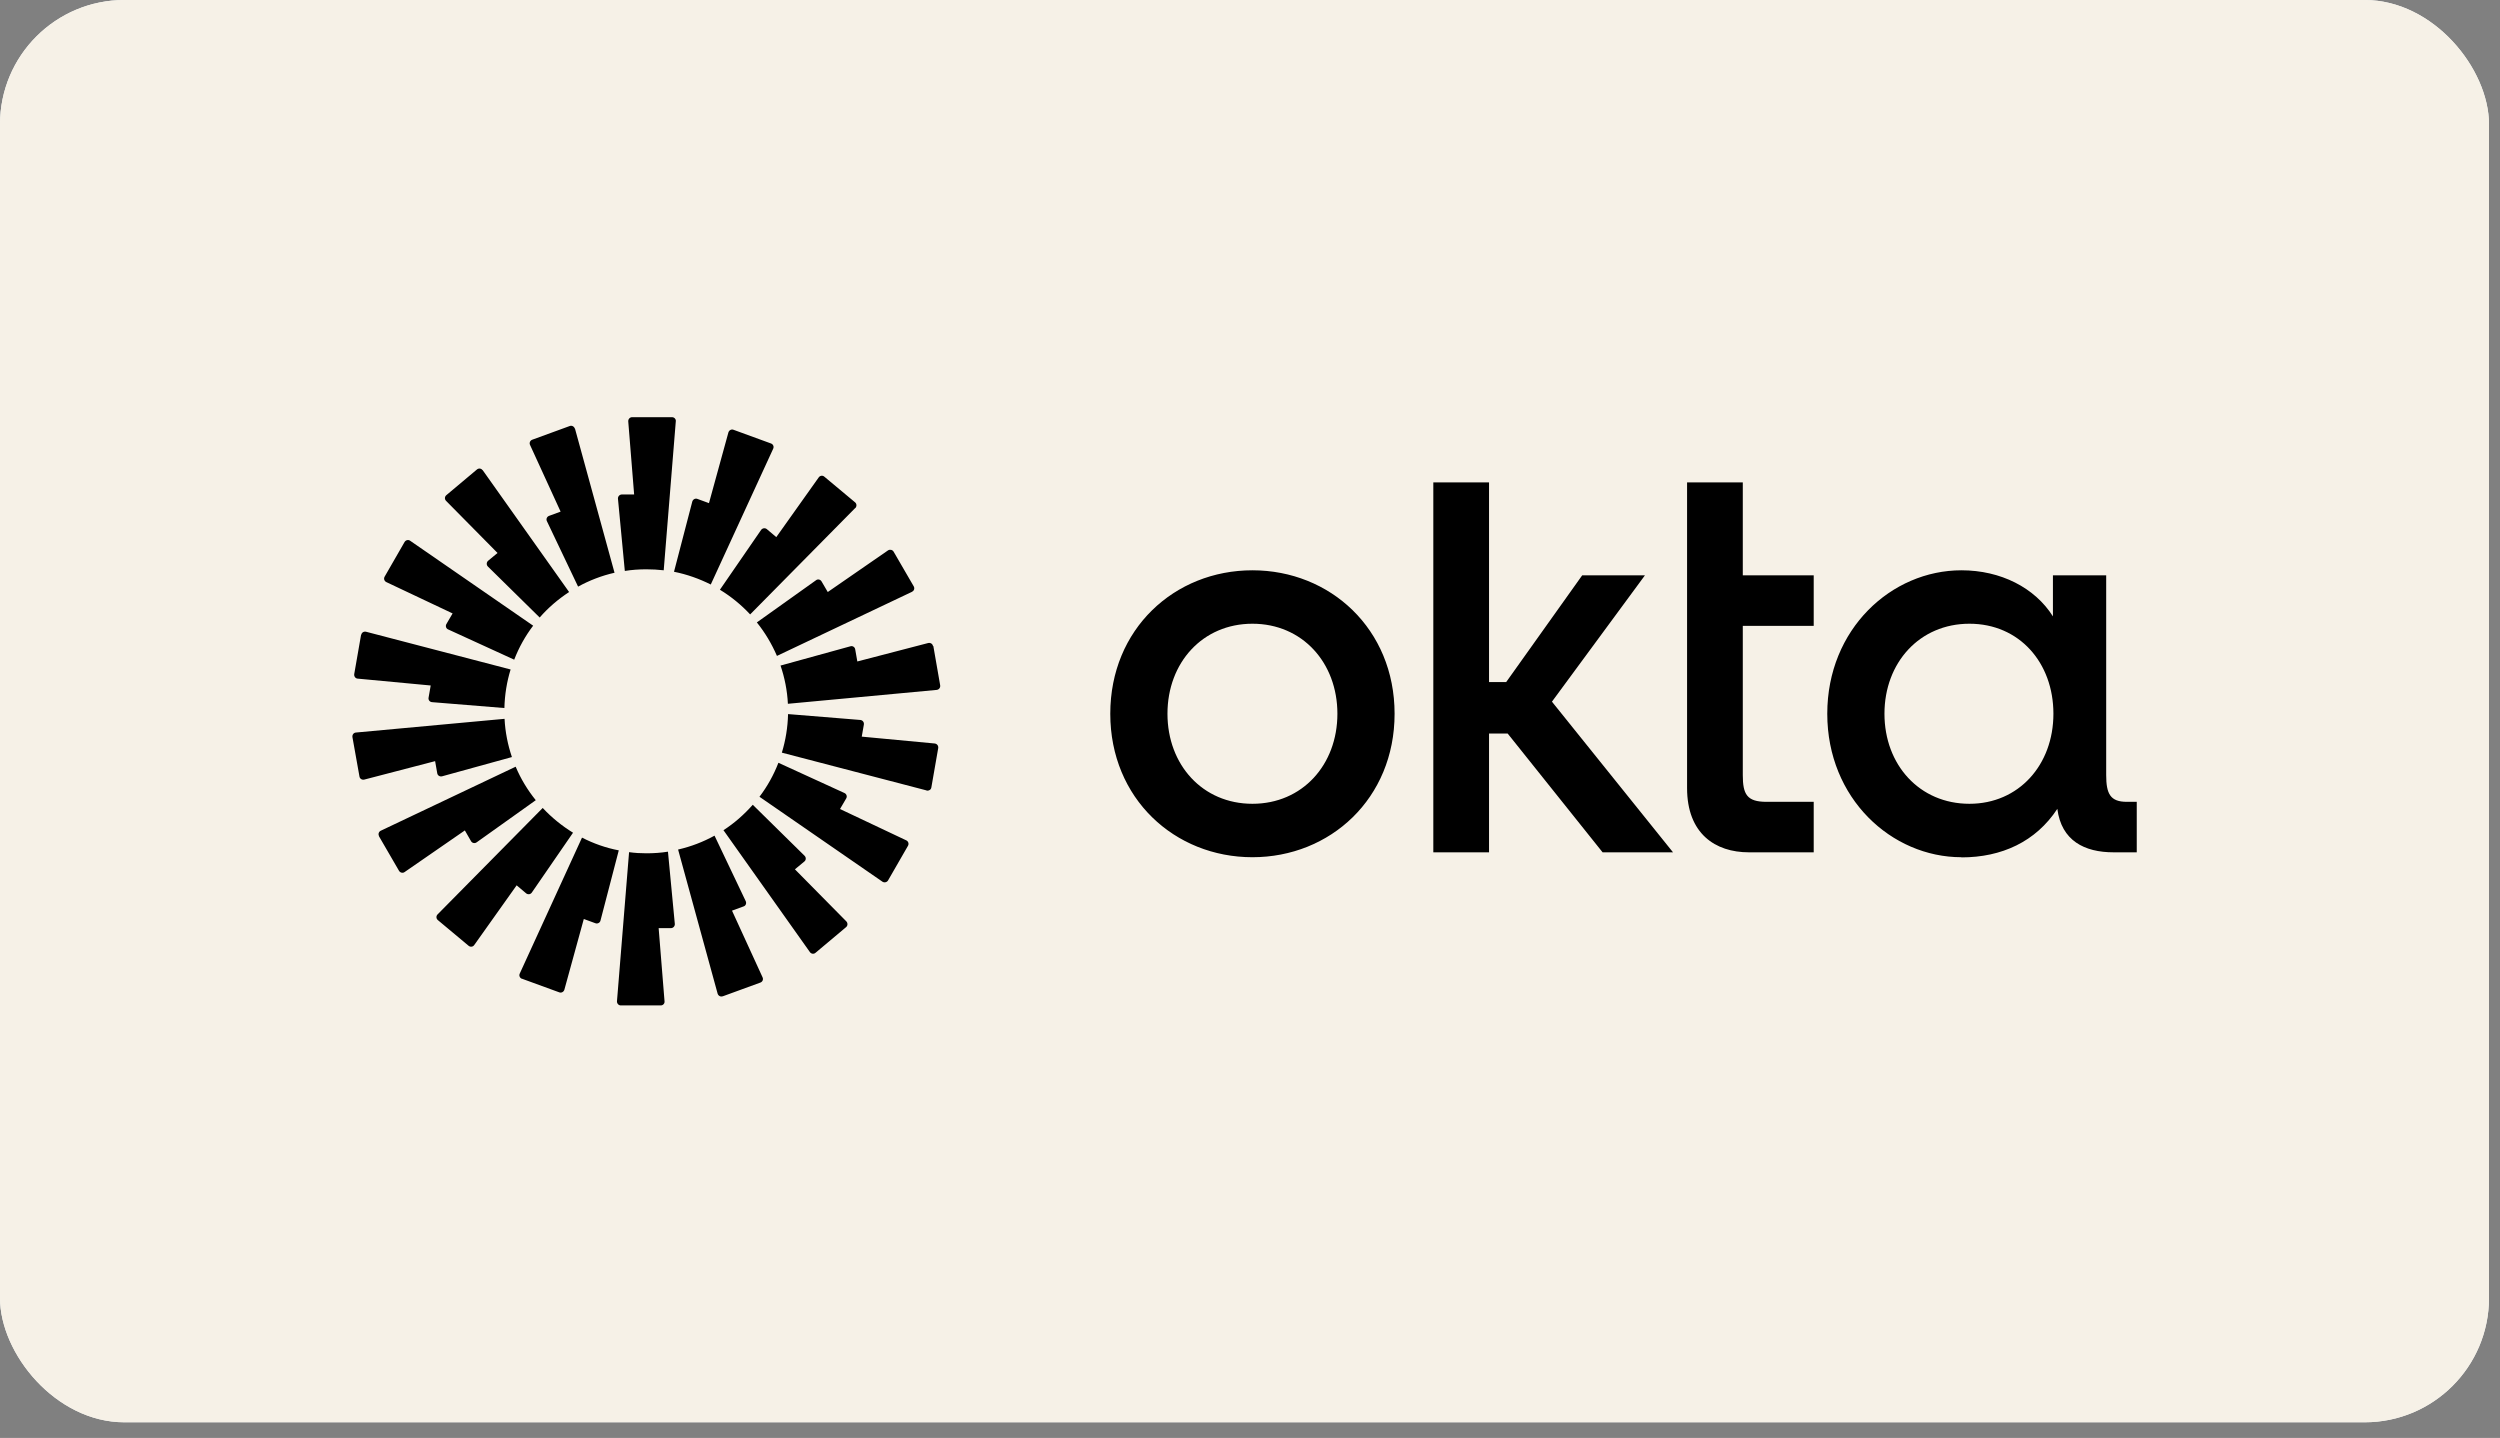
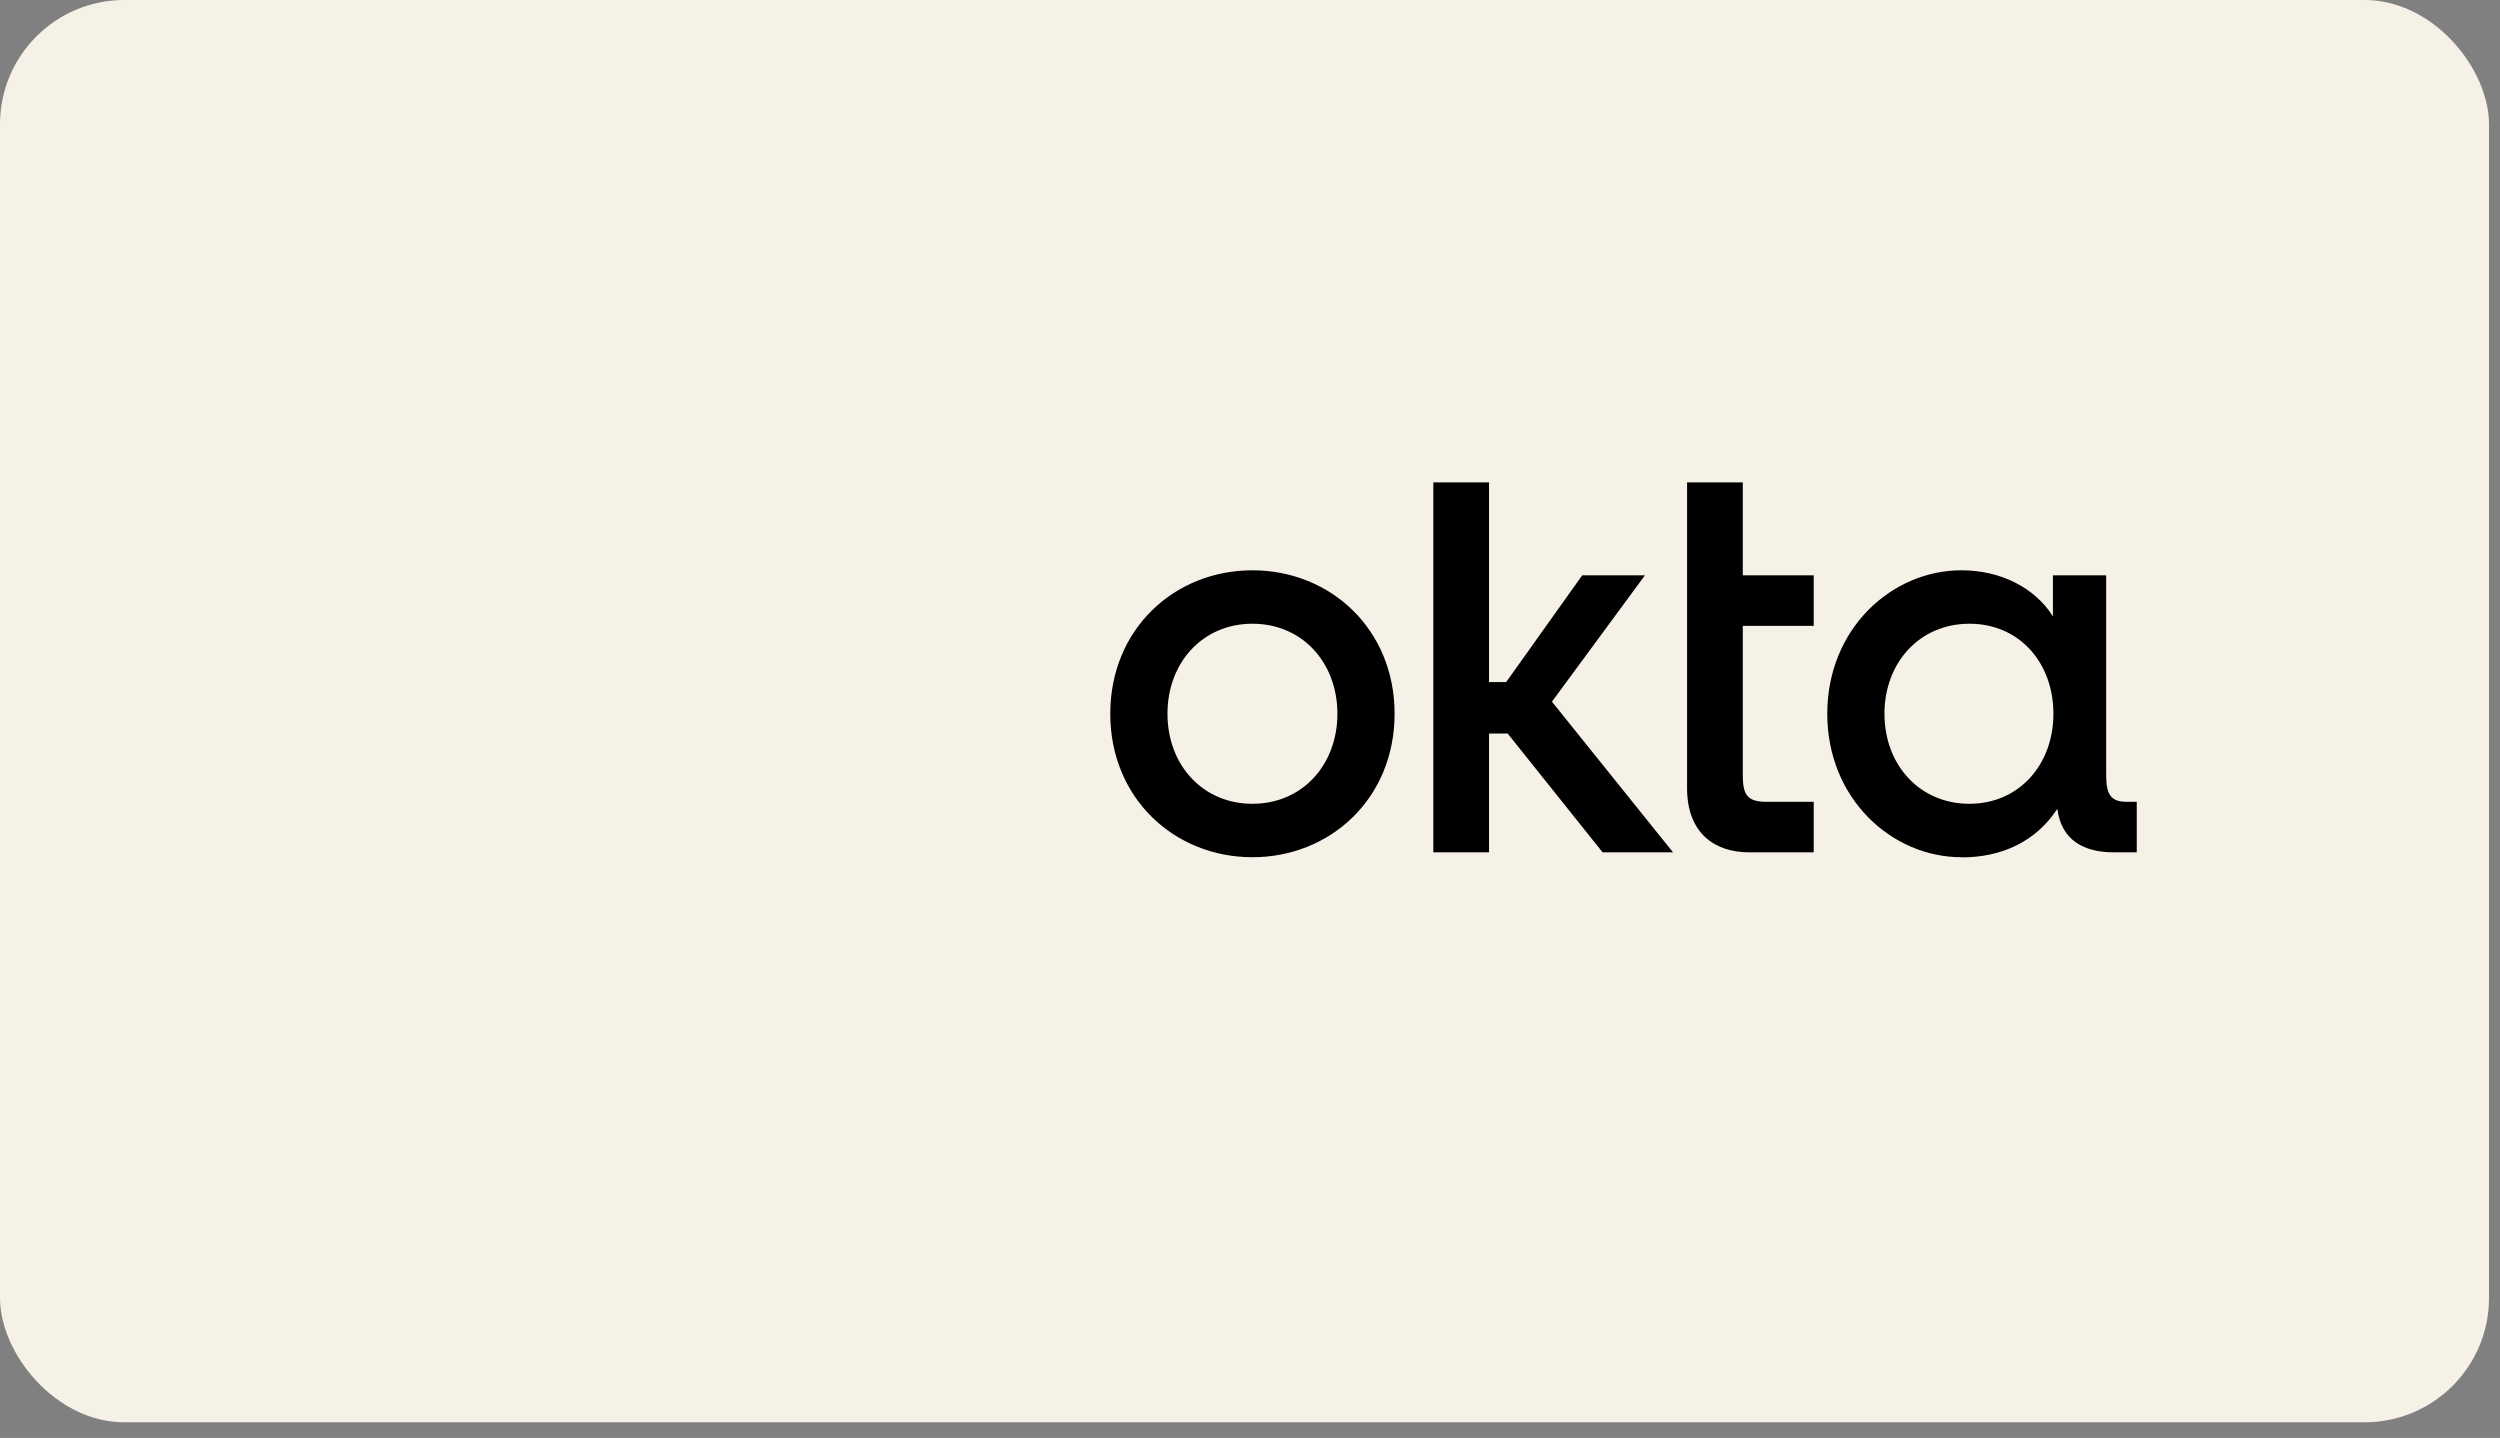
<svg xmlns="http://www.w3.org/2000/svg" width="153" height="88" viewBox="0 0 153 88" fill="none">
  <rect x="0" y="0" width="153" height="88" fill="#808080" stroke="none" />
  <g clip-path="url(#clip0_2_682)">
-     <rect width="152.327" height="87.044" rx="7.609" fill="#F0F3F5" />
    <rect width="152.327" height="87.044" fill="#F6F1E7" />
    <g clip-path="url(#clip1_2_682)">
      <path d="M120.529 49.192C117.479 49.192 115.329 46.812 115.329 43.682C115.329 40.552 117.479 38.172 120.529 38.172C123.579 38.172 125.669 40.552 125.669 43.682C125.669 46.812 123.549 49.192 120.529 49.192ZM120.039 52.472C122.499 52.472 124.589 51.512 125.909 49.502C126.159 51.452 127.569 52.162 129.349 52.162H130.769V49.072H130.159C129.149 49.072 128.899 48.582 128.899 47.432V35.212H125.639V37.722C124.529 35.962 122.439 34.902 120.039 34.902C115.759 34.902 111.829 38.492 111.829 43.682C111.829 48.872 115.769 52.462 120.039 52.462V52.472ZM103.249 48.232C103.249 51.012 104.969 52.162 107.029 52.162H110.999V49.072H108.109C106.909 49.072 106.659 48.612 106.659 47.432V38.302H110.999V35.212H106.659V29.522H103.249V48.232ZM87.719 52.162H91.129V44.892H92.269L98.079 52.162H102.389L94.979 42.942L100.669 35.212H96.829L92.179 41.742H91.129V29.522H87.719V52.162ZM76.649 34.902C71.879 34.902 67.949 38.492 67.949 43.682C67.949 48.872 71.889 52.462 76.649 52.462C81.409 52.462 85.349 48.872 85.349 43.682C85.349 38.492 81.409 34.902 76.649 34.902ZM76.649 49.192C73.599 49.192 71.449 46.812 71.449 43.682C71.449 40.552 73.599 38.172 76.649 38.172C79.699 38.172 81.849 40.552 81.849 43.682C81.849 46.812 79.699 49.192 76.649 49.192Z" fill="black" />
-       <path fill-rule="evenodd" clip-rule="evenodd" d="M41.359 25.782L40.619 34.902C40.269 34.862 39.919 34.842 39.559 34.842C39.109 34.842 38.669 34.872 38.239 34.942L37.819 30.522C37.809 30.382 37.919 30.262 38.059 30.262H38.809L38.449 25.792C38.439 25.652 38.549 25.532 38.679 25.532H41.129C41.269 25.532 41.379 25.652 41.359 25.792V25.782ZM35.179 26.232C35.139 26.102 34.999 26.022 34.869 26.072L32.569 26.912C32.439 26.962 32.379 27.112 32.439 27.232L34.309 31.312L33.599 31.572C33.469 31.622 33.409 31.772 33.469 31.892L35.379 35.902C36.069 35.522 36.819 35.232 37.609 35.052L35.189 26.232H35.179ZM29.539 28.772L34.829 36.232C34.159 36.672 33.549 37.192 33.029 37.792L29.859 34.672C29.759 34.572 29.769 34.412 29.869 34.322L30.449 33.842L27.299 30.652C27.199 30.552 27.209 30.392 27.319 30.302L29.189 28.732C29.299 28.642 29.449 28.662 29.529 28.772H29.539ZM25.099 33.092C24.989 33.012 24.829 33.052 24.759 33.172L23.539 35.292C23.469 35.412 23.519 35.562 23.639 35.622L27.699 37.542L27.319 38.192C27.249 38.312 27.299 38.472 27.429 38.522L31.469 40.372C31.759 39.622 32.149 38.922 32.629 38.292L25.099 33.092ZM22.109 38.852C22.129 38.712 22.269 38.632 22.399 38.662L31.249 40.972C31.019 41.722 30.889 42.512 30.869 43.332L26.439 42.972C26.299 42.962 26.199 42.832 26.229 42.692L26.359 41.952L21.889 41.532C21.749 41.522 21.659 41.392 21.679 41.252L22.099 38.842L22.109 38.852ZM21.779 44.832C21.639 44.842 21.549 44.972 21.569 45.112L21.999 47.522C22.019 47.662 22.159 47.742 22.289 47.712L26.629 46.582L26.759 47.322C26.779 47.462 26.919 47.542 27.049 47.512L31.329 46.332C31.079 45.592 30.919 44.802 30.879 43.992L21.769 44.832H21.779ZM23.199 51.172C23.129 51.052 23.179 50.902 23.299 50.842L31.559 46.922C31.869 47.662 32.289 48.352 32.789 48.972L29.169 51.552C29.059 51.632 28.899 51.602 28.829 51.482L28.449 50.822L24.759 53.372C24.649 53.452 24.489 53.412 24.419 53.292L23.189 51.172H23.199ZM33.209 49.452L26.779 55.962C26.679 56.062 26.689 56.222 26.799 56.312L28.679 57.882C28.789 57.972 28.939 57.952 29.019 57.842L31.619 54.182L32.199 54.672C32.309 54.762 32.469 54.742 32.549 54.622L35.069 50.962C34.389 50.542 33.759 50.032 33.219 49.452H33.209ZM31.939 59.902C31.809 59.852 31.749 59.702 31.809 59.582L35.619 51.262C36.319 51.622 37.079 51.892 37.869 52.042L36.749 56.342C36.719 56.472 36.569 56.552 36.439 56.502L35.729 56.242L34.539 60.572C34.499 60.702 34.359 60.782 34.229 60.732L31.929 59.892L31.939 59.902ZM38.499 52.152L37.759 61.272C37.749 61.412 37.859 61.532 37.989 61.532H40.439C40.579 61.532 40.689 61.412 40.669 61.272L40.309 56.802H41.059C41.199 56.802 41.309 56.682 41.299 56.542L40.879 52.122C40.449 52.192 40.009 52.222 39.559 52.222C39.199 52.222 38.849 52.202 38.499 52.152ZM47.319 27.462C47.379 27.332 47.319 27.192 47.189 27.142L44.889 26.302C44.759 26.252 44.619 26.332 44.579 26.462L43.389 30.792L42.679 30.532C42.549 30.482 42.409 30.562 42.369 30.692L41.249 34.992C42.049 35.152 42.799 35.422 43.499 35.772L47.319 27.462ZM52.339 31.092L45.909 37.602C45.369 37.022 44.749 36.512 44.059 36.092L46.579 32.432C46.659 32.322 46.819 32.292 46.929 32.382L47.509 32.872L50.109 29.212C50.189 29.102 50.349 29.082 50.449 29.172L52.329 30.742C52.439 30.832 52.439 30.992 52.349 31.092H52.339ZM55.819 36.212C55.949 36.152 55.989 36.002 55.919 35.882L54.689 33.762C54.619 33.642 54.459 33.612 54.349 33.682L50.659 36.232L50.279 35.582C50.209 35.462 50.049 35.422 49.939 35.512L46.319 38.092C46.819 38.712 47.229 39.402 47.549 40.142L55.809 36.222L55.819 36.212ZM57.119 39.532L57.539 41.942C57.559 42.082 57.469 42.202 57.329 42.222L48.219 43.072C48.179 42.252 48.019 41.472 47.769 40.732L52.049 39.552C52.179 39.512 52.319 39.602 52.339 39.742L52.469 40.482L56.809 39.352C56.939 39.322 57.079 39.402 57.099 39.542L57.119 39.532ZM56.709 48.382C56.839 48.412 56.979 48.332 56.999 48.192L57.419 45.782C57.439 45.642 57.349 45.522 57.209 45.502L52.739 45.082L52.869 44.342C52.889 44.202 52.799 44.082 52.659 44.062L48.229 43.702C48.209 44.522 48.079 45.312 47.849 46.062L56.699 48.372L56.709 48.382ZM54.349 53.882C54.279 54.002 54.119 54.032 54.009 53.962L46.479 48.762C46.959 48.132 47.349 47.432 47.639 46.682L51.679 48.532C51.809 48.592 51.859 48.742 51.789 48.862L51.409 49.512L55.469 51.432C55.589 51.492 55.639 51.642 55.569 51.762L54.349 53.882ZM44.279 50.812L49.569 58.272C49.649 58.382 49.809 58.402 49.909 58.312L51.779 56.742C51.889 56.652 51.889 56.492 51.799 56.392L48.649 53.202L49.229 52.722C49.339 52.632 49.339 52.472 49.239 52.372L46.069 49.252C45.539 49.852 44.939 50.382 44.269 50.812H44.279ZM44.229 60.972C44.099 61.022 43.959 60.942 43.919 60.812L41.499 51.992C42.289 51.812 43.039 51.522 43.729 51.142L45.639 55.152C45.699 55.282 45.639 55.432 45.509 55.472L44.799 55.732L46.669 59.812C46.729 59.942 46.669 60.082 46.539 60.132L44.239 60.972H44.229Z" fill="black" />
    </g>
  </g>
  <defs>
    <clipPath id="clip0_2_682">
      <rect width="152.327" height="87.044" rx="7.609" fill="white" />
    </clipPath>
    <clipPath id="clip1_2_682">
      <rect width="109.21" height="36" fill="white" transform="translate(21.559 25.522)" />
    </clipPath>
  </defs>
</svg>